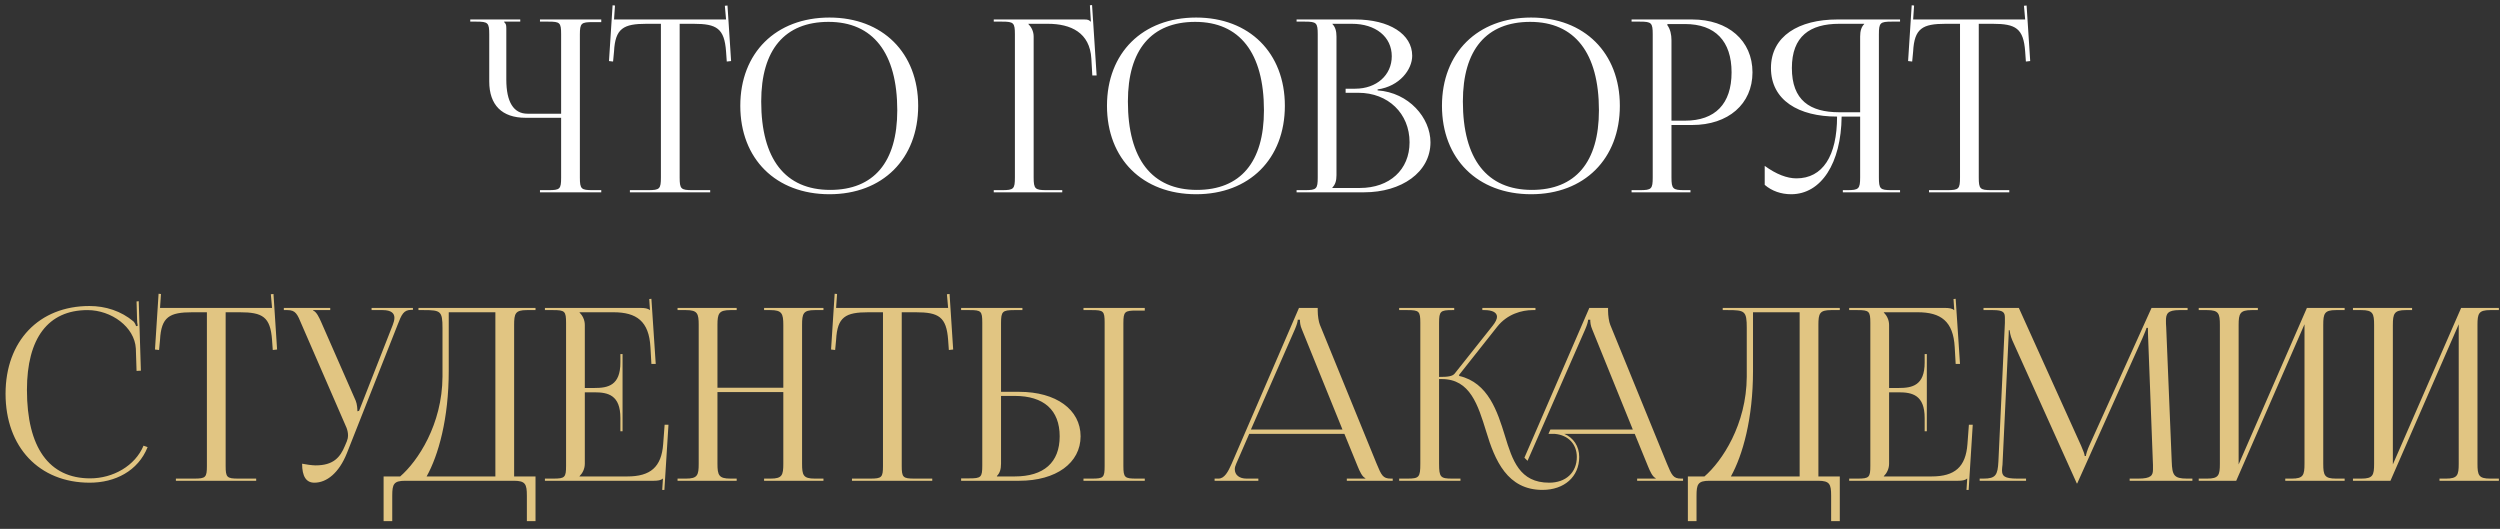
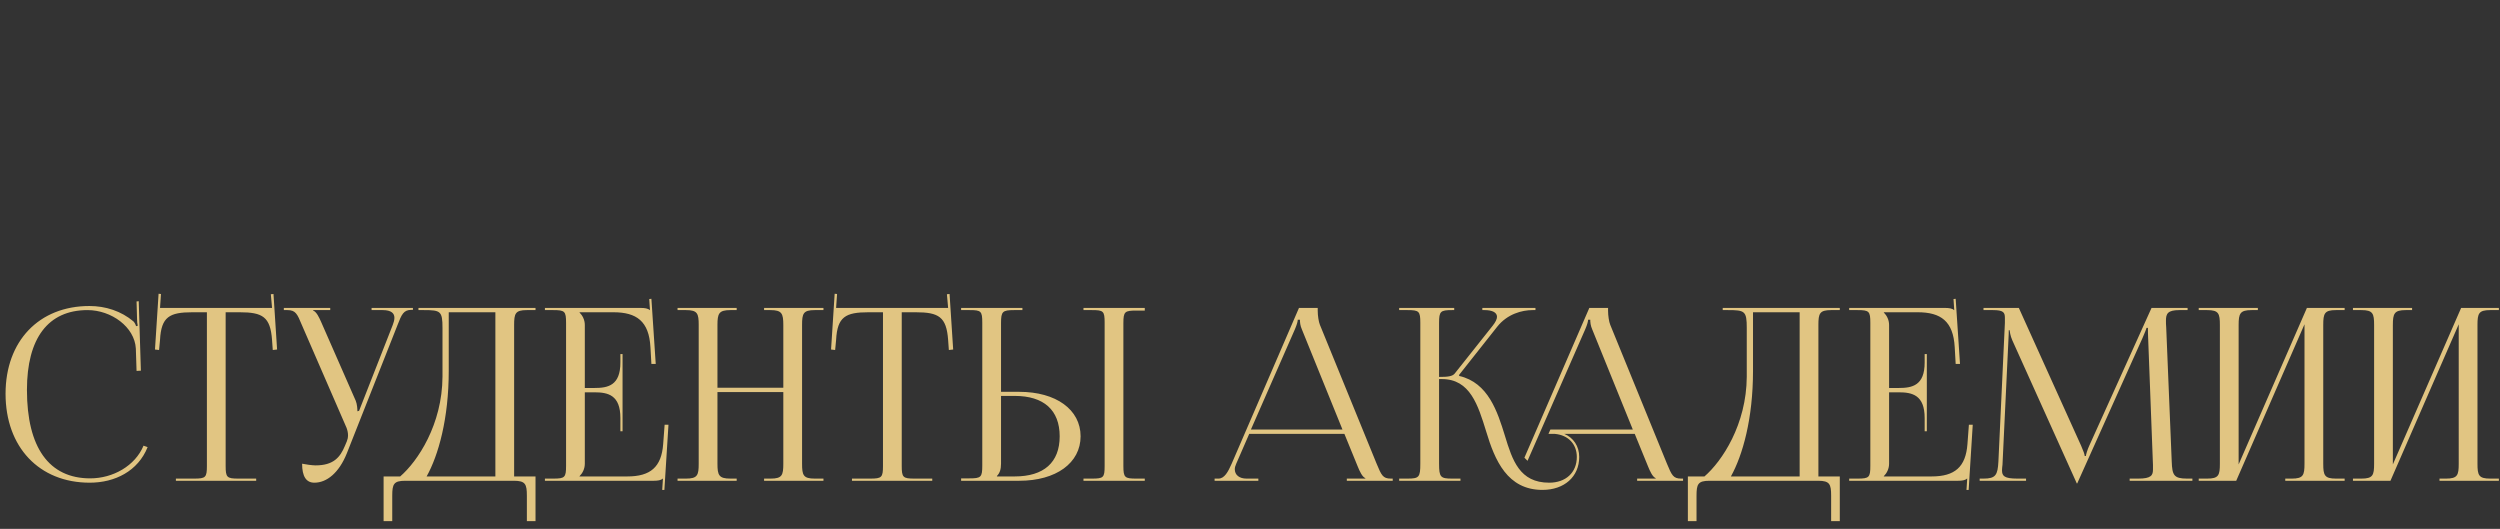
<svg xmlns="http://www.w3.org/2000/svg" width="312" height="66" viewBox="0 0 312 66" fill="none">
  <rect x="0" y="0" width="312" height="66" fill="#333333" stroke="none" />
-   <path d="M67.388 24V23.73H68.438C69.878 23.73 70.028 23.61 70.028 22.17V14.7H65.588C62.648 14.7 61.058 13.11 61.058 10.17V4.29C61.058 2.85 60.908 2.7 59.468 2.7H58.688V2.43H64.928V2.7H62.918V2.76C63.128 2.97 63.188 3.06 63.188 3.54V9.93C63.188 12.72 64.088 14.19 65.828 14.19H70.028V4.26C70.028 2.82 69.878 2.7 68.438 2.7H67.388V2.43H75.038V2.76H73.988C72.548 2.76 72.368 2.88 72.368 4.32V22.17C72.368 23.61 72.548 23.73 73.988 23.73H75.038V24H67.388ZM78.611 24V23.73H80.891C82.331 23.73 82.481 23.58 82.481 22.14V2.97H80.681C77.801 2.97 76.781 3.54 76.631 6.42L76.511 7.68L76.001 7.62L76.451 0.66L76.751 0.69L76.631 2.43H90.611L90.461 0.72L90.791 0.69L91.241 7.62L90.701 7.68L90.611 6.42C90.401 3.54 89.441 2.97 86.561 2.97H84.821V22.14C84.821 23.58 84.971 23.73 86.411 23.73H88.631V24H78.611ZM103.519 24.24C96.829 24.24 92.389 19.83 92.389 13.2C92.389 6.6 96.829 2.19 103.519 2.19C110.149 2.19 114.589 6.6 114.589 13.2C114.589 19.83 110.149 24.24 103.519 24.24ZM103.609 23.7C109.039 23.7 111.979 20.25 111.979 13.77C111.979 6.6 108.949 2.73 103.399 2.73C97.939 2.73 94.999 6.21 94.999 12.66C94.999 19.86 97.999 23.7 103.609 23.7ZM124.02 24V23.73H125.07C126.51 23.73 126.66 23.58 126.66 22.14V4.29C126.66 2.85 126.51 2.7 125.07 2.7H124.02V2.43H135.3C135.78 2.43 135.9 2.49 136.11 2.7H136.14L136.02 0.66L136.29 0.63L136.86 9.42H136.32L136.2 7.32C136.02 4.08 133.65 2.97 130.77 2.97H128.34V3C128.7 3.36 129 3.9 129 4.56V22.14C129 23.58 129.18 23.73 130.62 23.73H132.57V24H124.02ZM149.281 24.24C142.591 24.24 138.151 19.83 138.151 13.2C138.151 6.6 142.591 2.19 149.281 2.19C155.911 2.19 160.351 6.6 160.351 13.2C160.351 19.83 155.911 24.24 149.281 24.24ZM149.371 23.7C154.801 23.7 157.741 20.25 157.741 13.77C157.741 6.6 154.711 2.73 149.161 2.73C143.701 2.73 140.761 6.21 140.761 12.66C140.761 19.86 143.761 23.7 149.371 23.7ZM166.283 23.46H169.703C173.423 23.46 175.913 21.18 175.913 17.76C175.913 14.16 173.243 11.58 169.523 11.58H167.933V11.07H169.133C171.773 11.07 173.693 9.39 173.693 7.02C173.693 4.59 171.683 2.97 168.713 2.97H166.283V3C166.643 3.36 166.793 3.87 166.793 4.56V21.87C166.793 22.56 166.643 23.04 166.283 23.4V23.46ZM161.813 24V23.73H162.863C164.303 23.73 164.453 23.58 164.453 22.14V4.29C164.453 2.85 164.303 2.7 162.863 2.7H161.813V2.43H169.133C173.393 2.43 176.243 4.26 176.243 6.96C176.243 8.67 174.683 10.77 171.923 11.16V11.28C175.823 11.55 178.523 14.7 178.523 17.76C178.523 21.51 174.893 24 170.243 24H161.813ZM191.087 24.24C184.397 24.24 179.957 19.83 179.957 13.2C179.957 6.6 184.397 2.19 191.087 2.19C197.717 2.19 202.157 6.6 202.157 13.2C202.157 19.83 197.717 24.24 191.087 24.24ZM191.177 23.7C196.607 23.7 199.547 20.25 199.547 13.77C199.547 6.6 196.517 2.73 190.967 2.73C185.507 2.73 182.567 6.21 182.567 12.66C182.567 19.86 185.567 23.7 191.177 23.7ZM208.09 3V3.15C208.45 3.63 208.6 4.32 208.6 5.01V15.06H210.28C214.06 15.06 216.1 12.96 216.1 9.03C216.1 5.13 214.06 3 210.28 3H208.09ZM203.62 24V23.73H204.67C206.11 23.73 206.26 23.58 206.26 22.14V4.29C206.26 2.85 206.11 2.7 204.67 2.7H203.62V2.43H211.18C215.68 2.43 218.71 5.07 218.71 9.03C218.71 12.99 215.68 15.6 211.18 15.6H208.6V22.14C208.6 23.58 208.78 23.73 210.22 23.73H210.97V24H203.62ZM229.986 24V23.73H230.526C231.966 23.73 232.146 23.58 232.146 22.14V14.55H229.836C229.776 20.37 227.286 24.24 223.536 24.24C222.306 24.24 221.136 23.85 220.236 23.07V20.7C221.676 21.75 223.026 22.26 224.196 22.26C227.466 22.26 229.266 19.47 229.266 14.55C224.466 14.55 221.016 12.51 221.016 8.49C221.016 4.5 224.496 2.43 229.296 2.43H237.126V2.7H236.076C234.636 2.7 234.486 2.85 234.486 4.29V22.14C234.486 23.58 234.636 23.73 236.076 23.73H237.126V24H229.986ZM232.146 14.01V4.56C232.146 3.87 232.296 3.36 232.656 3V2.97H229.536C225.876 2.97 223.626 4.53 223.626 8.49C223.626 12.51 225.876 14.01 229.536 14.01H232.146ZM240.74 24V23.73H243.02C244.46 23.73 244.61 23.58 244.61 22.14V2.97H242.81C239.93 2.97 238.91 3.54 238.76 6.42L238.64 7.68L238.13 7.62L238.58 0.66L238.88 0.69L238.76 2.43H252.74L252.59 0.72L252.92 0.69L253.37 7.62L252.83 7.68L252.74 6.42C252.53 3.54 251.57 2.97 248.69 2.97H246.95V22.14C246.95 23.58 247.1 23.73 248.54 23.73H250.76V24H240.74Z" fill="white" />
  <path d="M0.693 49.14C0.693 42.57 4.863 38.19 11.163 38.19C13.173 38.19 15.123 38.82 16.653 40.11C16.803 40.26 16.923 40.5 16.983 40.71L17.193 40.65C17.133 40.41 17.103 40.11 17.103 39.78L17.043 37.62L17.313 37.59L17.583 46.26L17.043 46.29L16.953 43.5C16.803 40.8 13.893 38.7 10.923 38.7C6.003 38.7 3.363 42.21 3.363 48.66C3.363 55.86 6.123 59.7 11.253 59.7C14.103 59.7 16.863 58.14 17.913 55.62L18.423 55.8C17.223 58.8 14.343 60.24 11.193 60.24C4.893 60.24 0.693 55.8 0.693 49.14ZM21.951 60V59.73H24.231C25.671 59.73 25.821 59.58 25.821 58.14V38.97H24.021C21.141 38.97 20.121 39.54 19.971 42.42L19.851 43.68L19.341 43.62L19.791 36.66L20.091 36.69L19.971 38.43H33.951L33.801 36.72L34.131 36.69L34.581 43.62L34.041 43.68L33.951 42.42C33.741 39.54 32.781 38.97 29.901 38.97H28.161V58.14C28.161 59.58 28.311 59.73 29.751 59.73H31.971V60H21.951ZM37.703 57.87C38.123 57.96 38.963 58.08 39.383 58.08C41.603 58.08 42.443 57.09 43.043 55.65L43.283 55.08C43.373 54.87 43.433 54.6 43.433 54.33C43.433 54.03 43.373 53.73 43.253 53.4L37.673 40.56C37.103 39.18 36.893 38.7 35.873 38.7H35.423V38.43H41.213V38.7H39.083V38.76C39.503 38.91 39.833 39.63 40.073 40.17L44.393 50.01C44.573 50.43 44.603 51.09 44.603 51.27V51.33L44.813 51.27L49.013 40.56C49.133 40.26 49.223 39.93 49.223 39.66C49.223 39.12 48.863 38.7 47.753 38.7H46.373V38.43H51.533V38.67H51.353C50.363 38.67 50.123 39.24 49.613 40.56L43.283 56.58C42.293 59.04 40.763 60.24 39.233 60.24C38.213 60.24 37.703 59.46 37.703 57.87ZM47.873 59.46H49.943C52.133 57.57 55.193 52.98 55.223 47.01V40.92C55.223 38.82 54.983 38.7 52.883 38.7H52.223V38.43H66.833V38.7H65.753C64.313 38.7 64.163 39.12 64.163 40.56V59.46H66.833V65.04H65.753V61.86C65.753 60.42 65.573 60 64.133 60H50.573C49.133 60 48.953 60.42 48.953 61.86V65.04H47.873V59.46ZM53.243 59.46H61.823V38.97H56.003V46.29C56.003 52.26 54.713 56.82 53.243 59.46ZM77.695 53.82H77.425V52.17C77.425 49.29 75.865 48.96 74.185 48.96H72.985V57.87C72.985 58.53 72.685 59.07 72.325 59.43V59.46H78.295C81.175 59.46 82.555 58.29 82.765 55.41L82.945 53.01H83.425L82.915 61.14H82.645L82.735 59.73H82.705C82.495 59.94 82.075 60 81.595 60H68.005V59.73H69.055C70.495 59.73 70.645 59.58 70.645 58.14V40.29C70.645 38.85 70.495 38.7 69.055 38.7H68.005V38.43H79.975C80.455 38.43 80.875 38.49 81.085 38.7H81.115L81.025 37.32L81.295 37.29L81.835 45.42H81.295L81.175 43.32C80.995 40.08 79.435 38.97 76.555 38.97H72.325V39C72.685 39.36 72.985 39.9 72.985 40.56V48.42H74.185C75.865 48.42 77.425 48.12 77.425 45.24V44.19H77.695V53.82ZM84.558 60V59.73H85.608C87.048 59.73 87.198 59.31 87.198 57.87V40.56C87.198 39.12 87.048 38.7 85.608 38.7H84.558V38.43H91.938V38.7H91.158C89.718 38.7 89.538 39.12 89.538 40.56V48.39H97.758V40.56C97.758 39.12 97.578 38.7 96.138 38.7H95.358V38.43H102.768V38.7H101.688C100.248 38.7 100.098 39.12 100.098 40.56V57.87C100.098 59.31 100.248 59.73 101.688 59.73H102.768V60H95.358V59.73H96.168C97.608 59.73 97.758 59.31 97.758 57.87V48.93H89.538V57.87C89.538 59.31 89.718 59.73 91.158 59.73H91.938V60H84.558ZM106.326 60V59.73H108.606C110.046 59.73 110.196 59.58 110.196 58.14V38.97H108.396C105.516 38.97 104.496 39.54 104.346 42.42L104.226 43.68L103.716 43.62L104.166 36.66L104.466 36.69L104.346 38.43H118.326L118.176 36.72L118.506 36.69L118.956 43.62L118.416 43.68L118.326 42.42C118.116 39.54 117.156 38.97 114.276 38.97H112.536V58.14C112.536 59.58 112.686 59.73 114.126 59.73H116.346V60H106.326ZM135.218 60V59.73H136.268C137.708 59.73 137.858 59.61 137.858 58.17V40.26C137.858 38.82 137.708 38.7 136.268 38.7H135.218V38.43H142.868V38.76H141.818C140.378 38.76 140.198 38.88 140.198 40.32V58.17C140.198 59.61 140.378 59.73 141.818 59.73H142.868V60H135.218ZM119.948 60V59.7H120.998C122.438 59.7 122.588 59.55 122.588 58.11V40.26C122.588 38.82 122.438 38.7 120.998 38.7H119.948V38.43H127.598V38.7H126.548C125.108 38.7 124.928 38.88 124.928 40.32V48.9H127.208C131.798 48.9 134.858 51.12 134.858 54.45C134.858 57.78 131.798 60 127.208 60H119.948ZM124.928 49.41V57.87C124.928 58.56 124.778 59.04 124.418 59.4V59.46H126.638C130.268 59.46 132.248 57.72 132.248 54.45C132.248 51.18 130.268 49.41 126.638 49.41H124.928ZM151.582 60V59.73H152.062C152.812 59.73 153.262 58.89 153.712 57.87L162.112 38.43H164.452V38.79C164.452 39.39 164.572 40.17 164.722 40.53L171.802 57.87C172.402 59.31 172.582 59.73 173.572 59.73H173.812V60H168.082V59.73H170.392V59.67C170.002 59.52 169.672 58.77 169.462 58.26L167.782 54.15H155.902L154.282 57.87C154.162 58.14 154.102 58.35 154.102 58.56C154.102 59.28 154.672 59.73 155.572 59.73H157.042V60H151.582ZM156.112 53.61H167.542L162.472 41.1C162.262 40.62 162.232 40.23 162.232 39.9H161.962C161.962 40.08 161.872 40.47 161.602 41.1L156.112 53.61ZM174.616 60V59.73H175.666C177.106 59.73 177.256 59.55 177.256 57.87V40.29C177.256 38.85 177.106 38.7 175.666 38.7H174.616V38.43H181.486V38.7H181.216C179.776 38.7 179.596 38.85 179.596 40.29V47.04C180.676 47.04 181.246 46.98 181.546 46.62L186.286 40.65C186.646 40.2 186.826 39.81 186.826 39.54C186.826 38.97 186.196 38.7 185.266 38.7H184.996V38.43H191.626V38.7H191.266C189.946 38.7 188.116 39.18 186.856 40.77L182.086 46.8L182.116 46.92C185.746 47.76 186.886 51.39 187.816 54.39C188.746 57.45 189.646 60.24 193.336 60.24C195.406 60.24 196.786 58.98 196.786 57.03C196.786 55.41 195.706 54.3 194.056 54.15H193.246L193.486 53.61H203.776L198.706 41.1C198.496 40.62 198.466 40.23 198.466 39.9H198.196C198.196 40.08 198.106 40.47 197.836 41.1L190.636 57.51L190.246 57.12L198.346 38.43H200.686V38.79C200.686 39.39 200.806 40.17 200.956 40.53L208.036 57.87C208.636 59.31 208.816 59.73 209.806 59.73H210.046V60H204.316V59.73H206.626V59.67C206.236 59.52 205.906 58.77 205.696 58.26L204.016 54.15H195.226C196.366 54.63 197.086 55.68 197.086 57.03C197.086 59.49 195.226 61.14 192.496 61.14C188.116 61.14 186.556 57.45 185.476 53.85C184.456 50.55 183.466 47.31 179.956 47.31H179.596V57.87C179.596 59.55 179.776 59.73 181.216 59.73H182.266V60H174.616ZM210.646 59.46H212.716C214.906 57.57 217.966 52.98 217.996 47.01V40.92C217.996 38.82 217.756 38.7 215.656 38.7H214.996V38.43H229.606V38.7H228.526C227.086 38.7 226.936 39.12 226.936 40.56V59.46H229.606V65.04H228.526V61.86C228.526 60.42 228.346 60 226.906 60H213.346C211.906 60 211.726 60.42 211.726 61.86V65.04H210.646V59.46ZM216.016 59.46H224.596V38.97H218.776V46.29C218.776 52.26 217.486 56.82 216.016 59.46ZM240.468 53.82H240.198V52.17C240.198 49.29 238.638 48.96 236.958 48.96H235.758V57.87C235.758 58.53 235.458 59.07 235.098 59.43V59.46H241.068C243.948 59.46 245.328 58.29 245.538 55.41L245.718 53.01H246.198L245.688 61.14H245.418L245.508 59.73H245.478C245.268 59.94 244.848 60 244.368 60H230.778V59.73H231.828C233.268 59.73 233.418 59.58 233.418 58.14V40.29C233.418 38.85 233.268 38.7 231.828 38.7H230.778V38.43H242.748C243.228 38.43 243.648 38.49 243.858 38.7H243.888L243.798 37.32L244.068 37.29L244.608 45.42H244.068L243.948 43.32C243.768 40.08 242.208 38.97 239.328 38.97H235.098V39C235.458 39.36 235.758 39.9 235.758 40.56V48.42H236.958C238.638 48.42 240.198 48.12 240.198 45.24V44.19H240.468V53.82ZM247.061 60V59.73H247.541C249.071 59.73 249.311 59.28 249.401 57.6L250.211 40.29C250.211 40.08 250.211 39.87 250.211 39.66C250.211 39 250.031 38.7 248.741 38.7H247.541V38.43H251.951L259.721 55.62C259.991 56.22 260.171 56.73 260.171 56.91H260.321C260.321 56.73 260.531 56.07 260.741 55.62L268.511 38.43H273.011V38.7H271.991C270.521 38.7 270.311 39.15 270.311 40.02C270.311 40.26 270.311 40.53 270.341 40.83L271.031 57.6C271.091 59.31 271.301 59.73 272.951 59.73H273.611V60H265.781V59.73H266.861C268.481 59.73 268.691 59.31 268.691 58.59C268.691 58.44 268.691 58.26 268.691 58.05L268.091 42.24C268.061 41.7 268.061 41.25 268.061 40.92H267.881C267.881 41.01 267.671 41.52 267.401 42.15L259.331 60.12L259.241 60.33H259.181L259.091 60.12L251.141 42.48C250.871 41.88 250.811 41.31 250.811 41.22H250.691C250.691 41.49 250.691 41.7 250.661 42.24L249.911 57.99C249.881 58.26 249.851 58.5 249.851 58.68C249.851 59.4 250.121 59.73 251.771 59.73H252.851V60H247.061ZM274.401 60V59.73H275.451C276.891 59.73 277.041 59.31 277.041 57.87V40.56C277.041 39.12 276.891 38.7 275.451 38.7H274.401V38.43H281.781V38.7H281.001C279.561 38.7 279.381 39.12 279.381 40.56V57.96L287.901 38.43H292.611V38.7H291.531C290.091 38.7 289.941 39.12 289.941 40.56V57.87C289.941 59.31 290.091 59.73 291.531 59.73H292.611V60H285.201V59.73H286.011C287.451 59.73 287.601 59.31 287.601 57.87V40.47L279.081 60H274.401ZM293.649 60V59.73H294.699C296.139 59.73 296.289 59.31 296.289 57.87V40.56C296.289 39.12 296.139 38.7 294.699 38.7H293.649V38.43H301.029V38.7H300.249C298.809 38.7 298.629 39.12 298.629 40.56V57.96L307.149 38.43H311.859V38.7H310.779C309.339 38.7 309.189 39.12 309.189 40.56V57.87C309.189 59.31 309.339 59.73 310.779 59.73H311.859V60H304.449V59.73H305.259C306.699 59.73 306.849 59.31 306.849 57.87V40.47L298.329 60H293.649Z" fill="#E1C582" />
</svg>